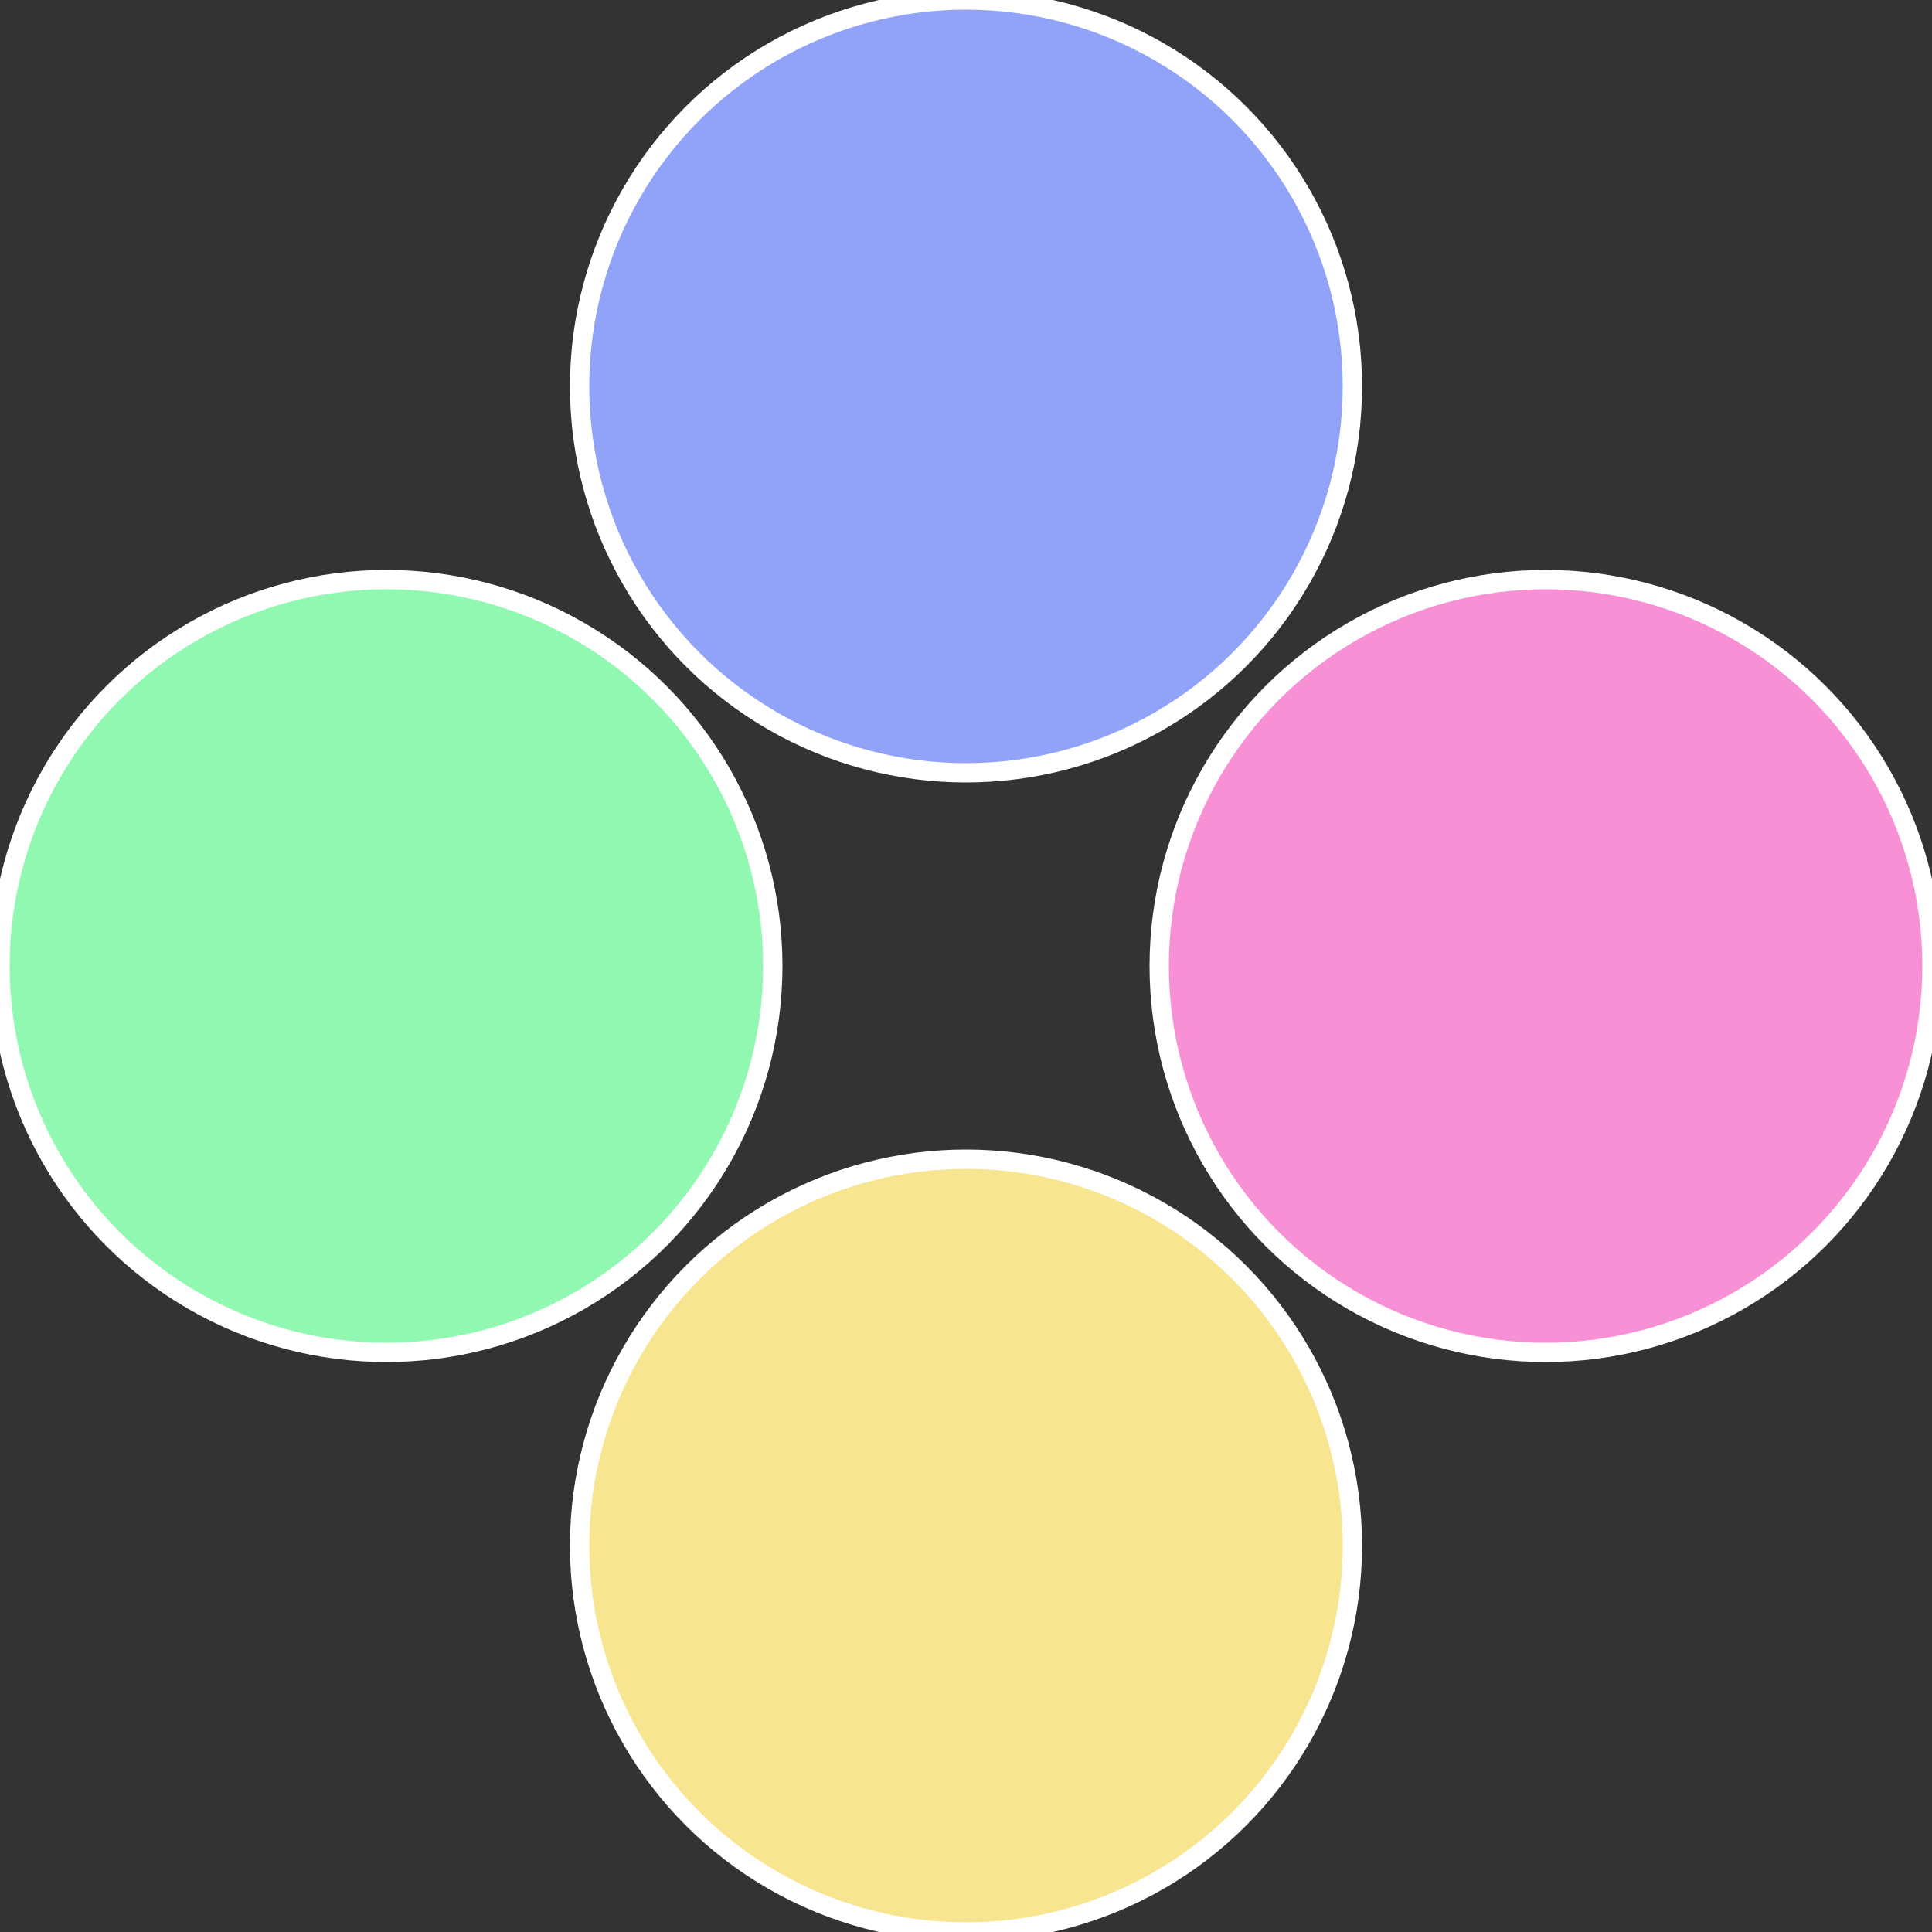
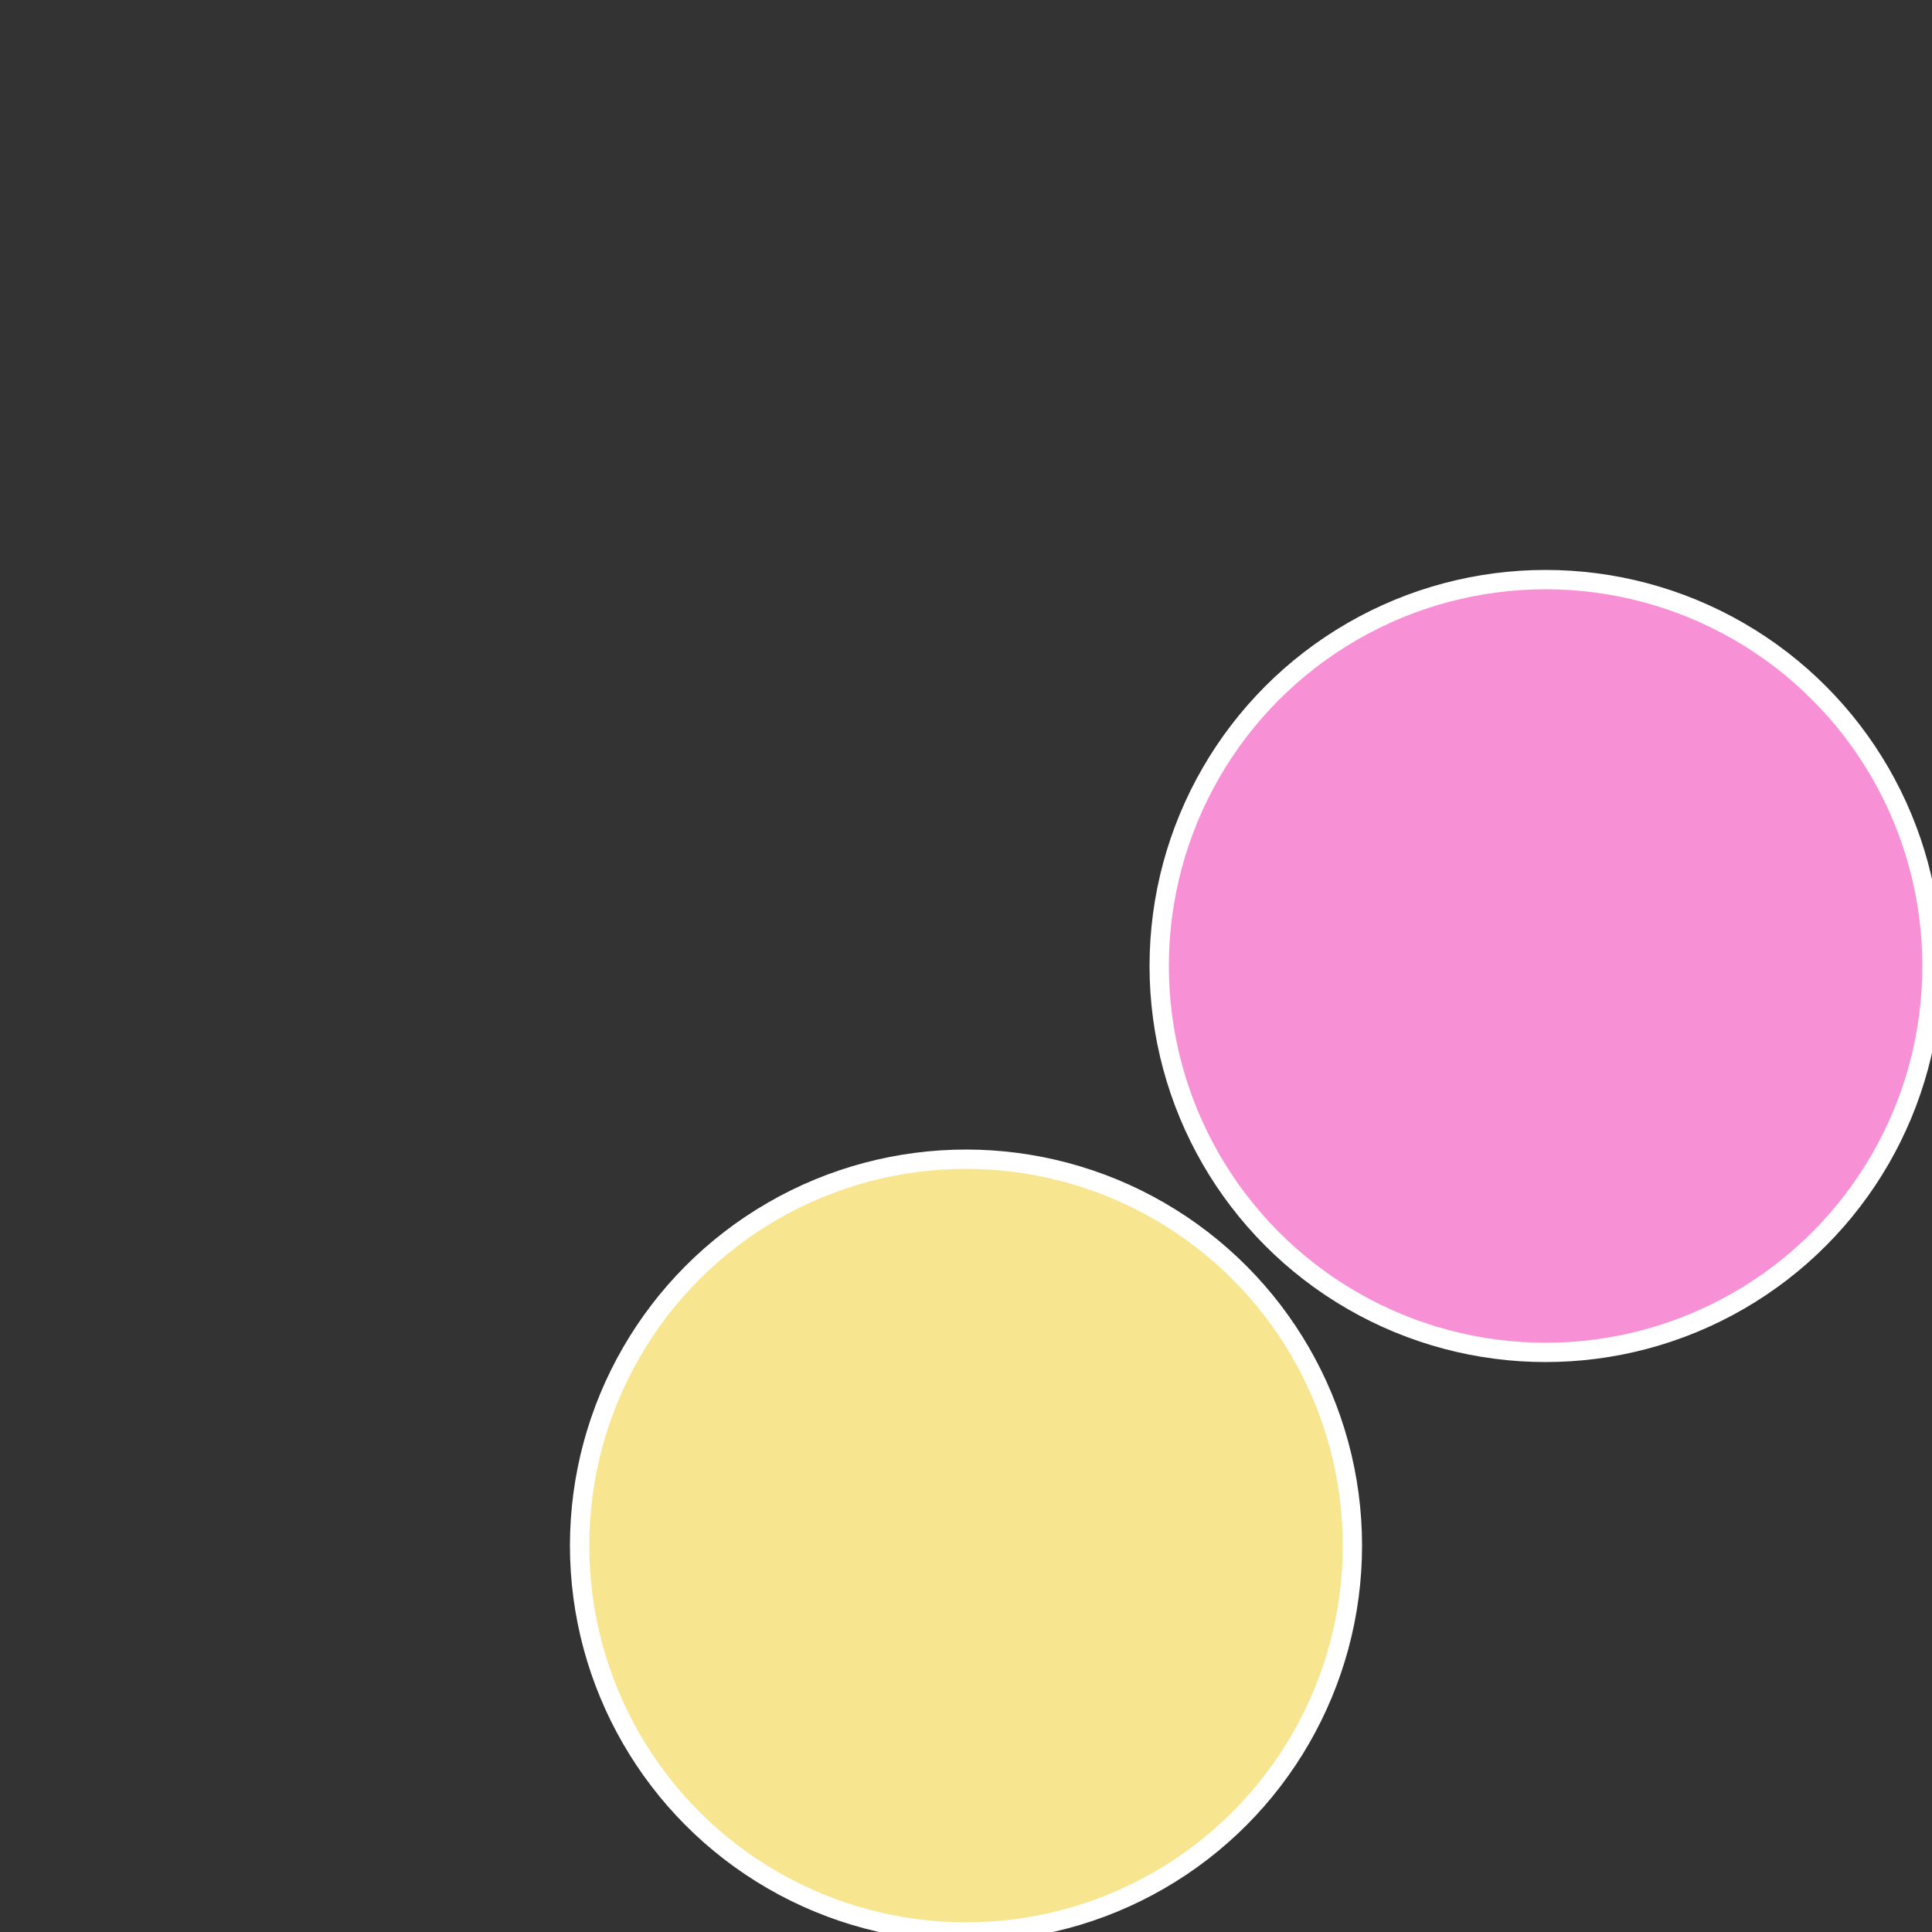
<svg xmlns="http://www.w3.org/2000/svg" width="500" height="500" viewBox="-1 -1 2 2">
  <rect x="-1" y="-1" width="2" height="2" fill="#333333" stroke="none" />
  <circle cx="0.6" cy="0" r="0.4" fill="#f890d6" stroke="#fff" stroke-width="1%" />
  <circle cx="3.6739403974421E-17" cy="0.6" r="0.4" fill="#f8e590" stroke="#fff" stroke-width="1%" />
-   <circle cx="-0.6" cy="7.3478807948841E-17" r="0.4" fill="#90f8b1" stroke="#fff" stroke-width="1%" />
-   <circle cx="-1.1021821192326E-16" cy="-0.6" r="0.4" fill="#90a3f8" stroke="#fff" stroke-width="1%" />
</svg>